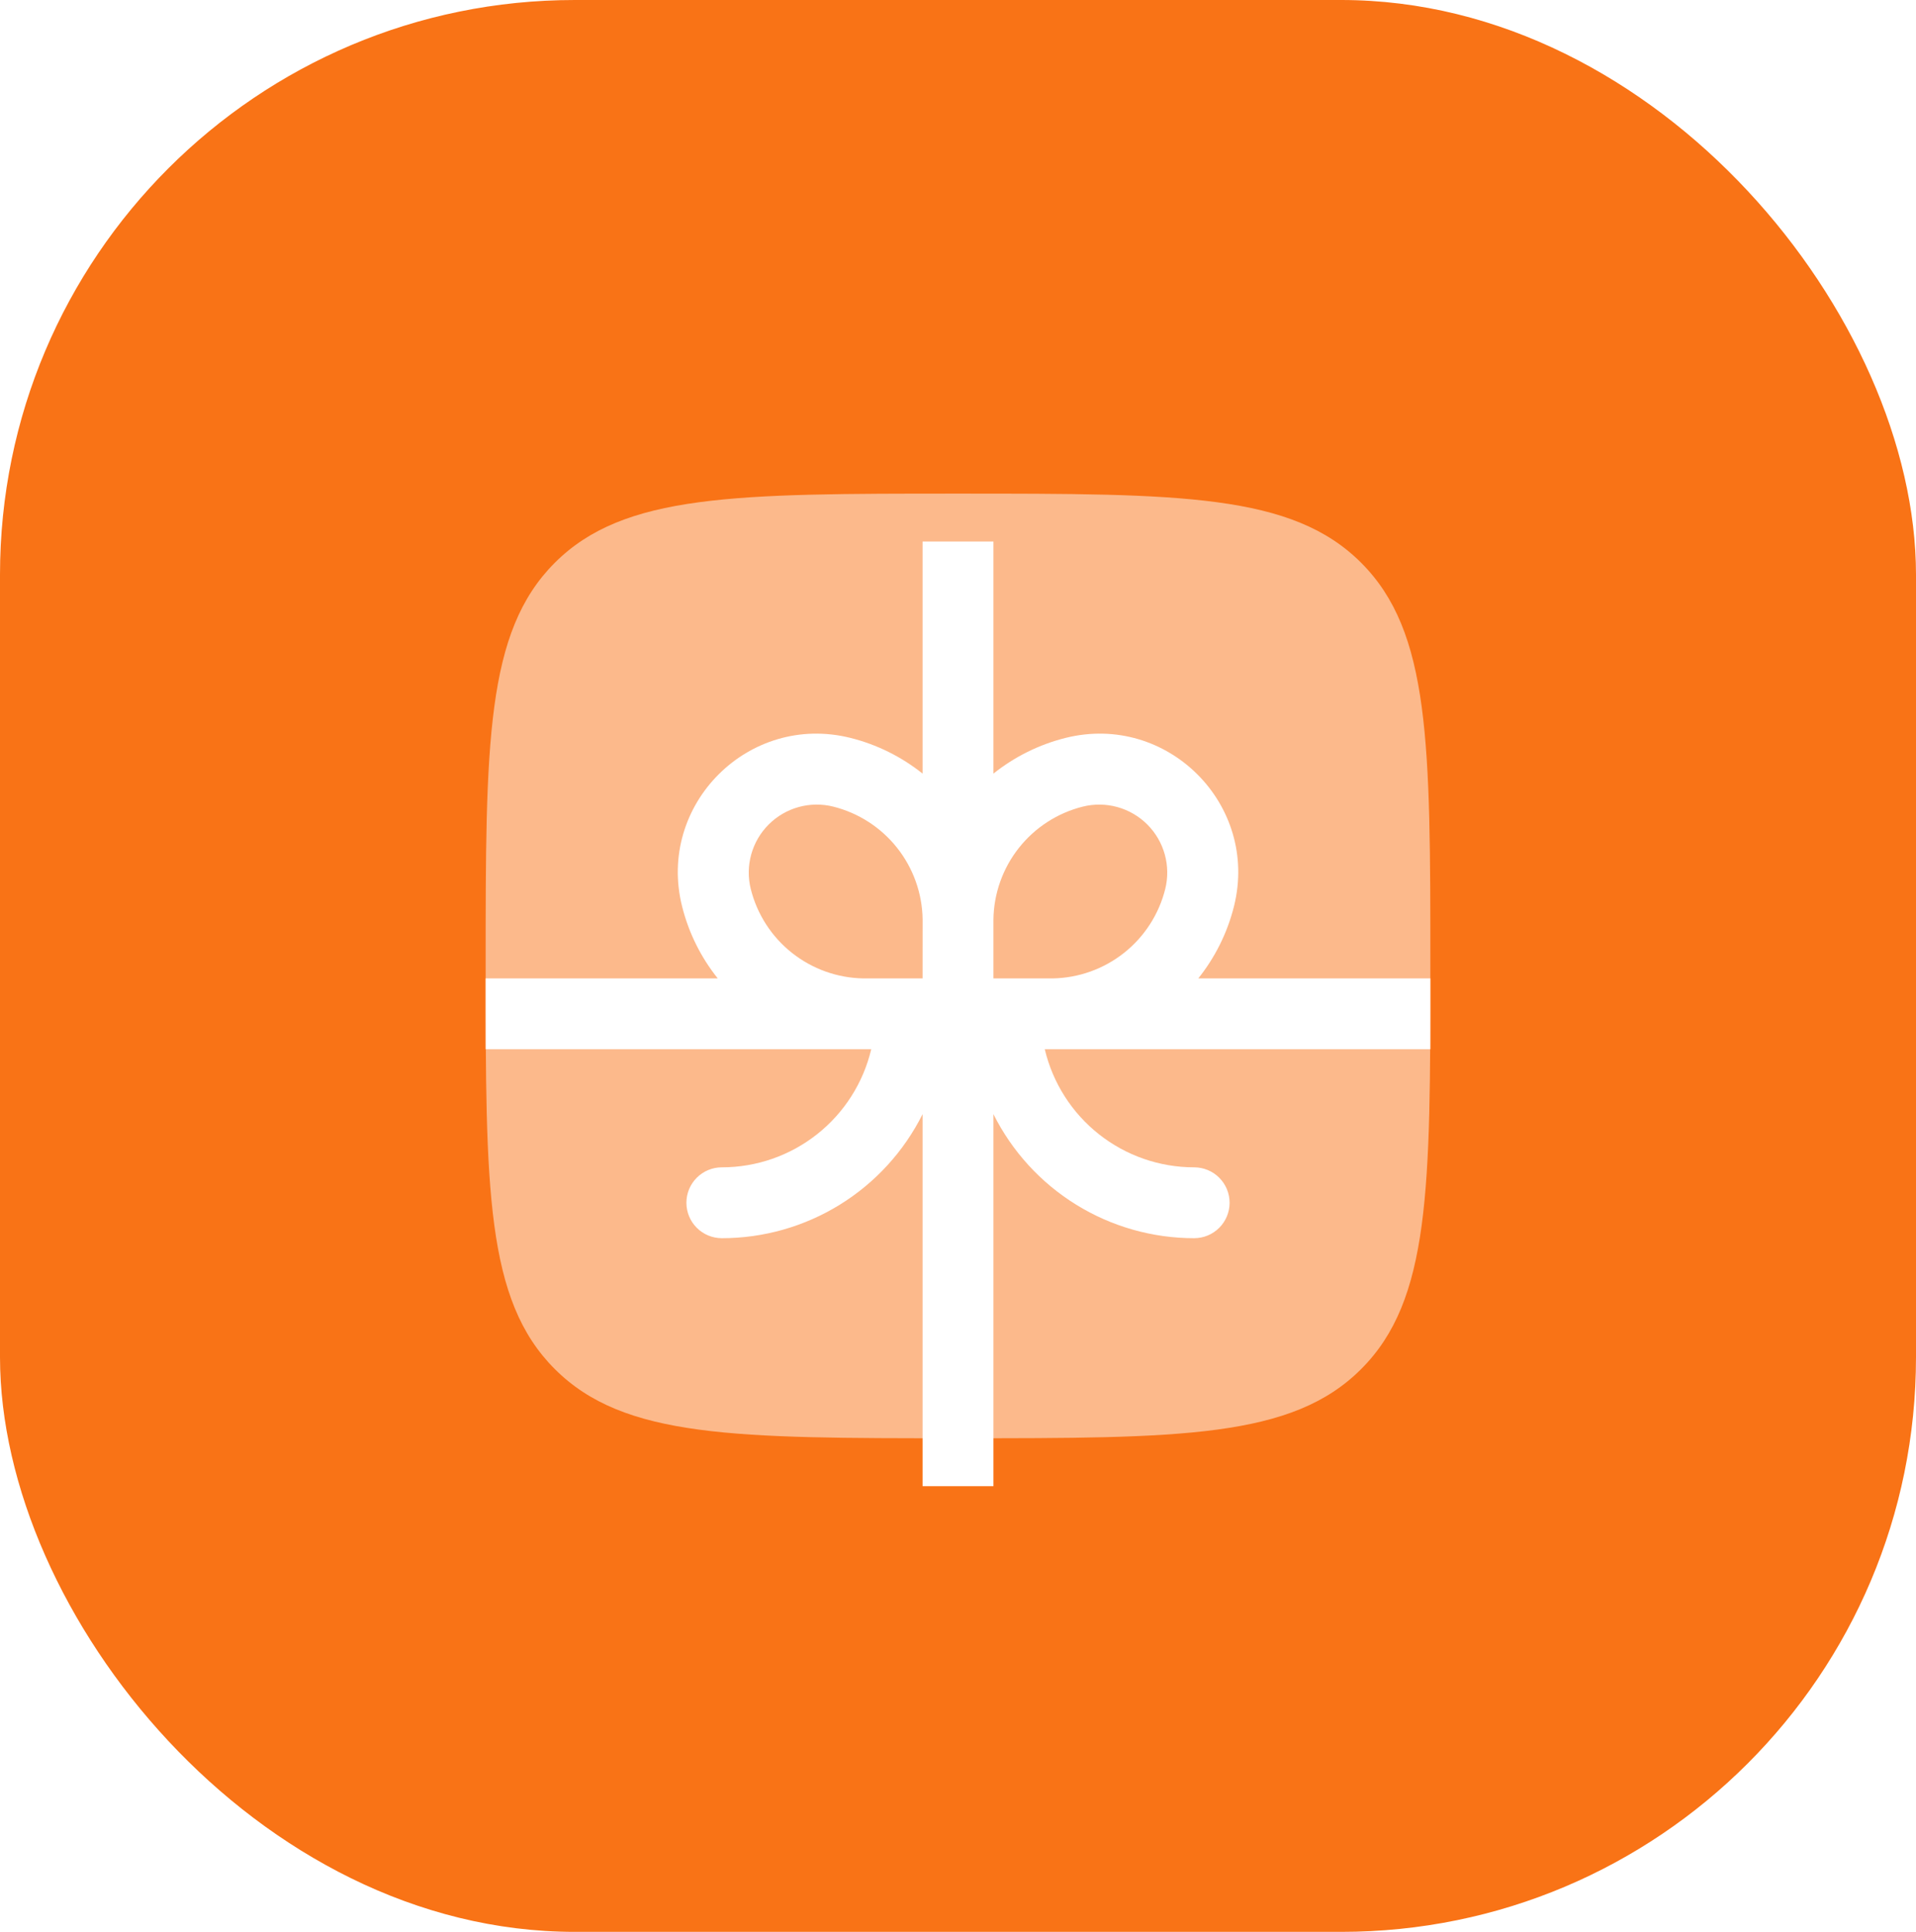
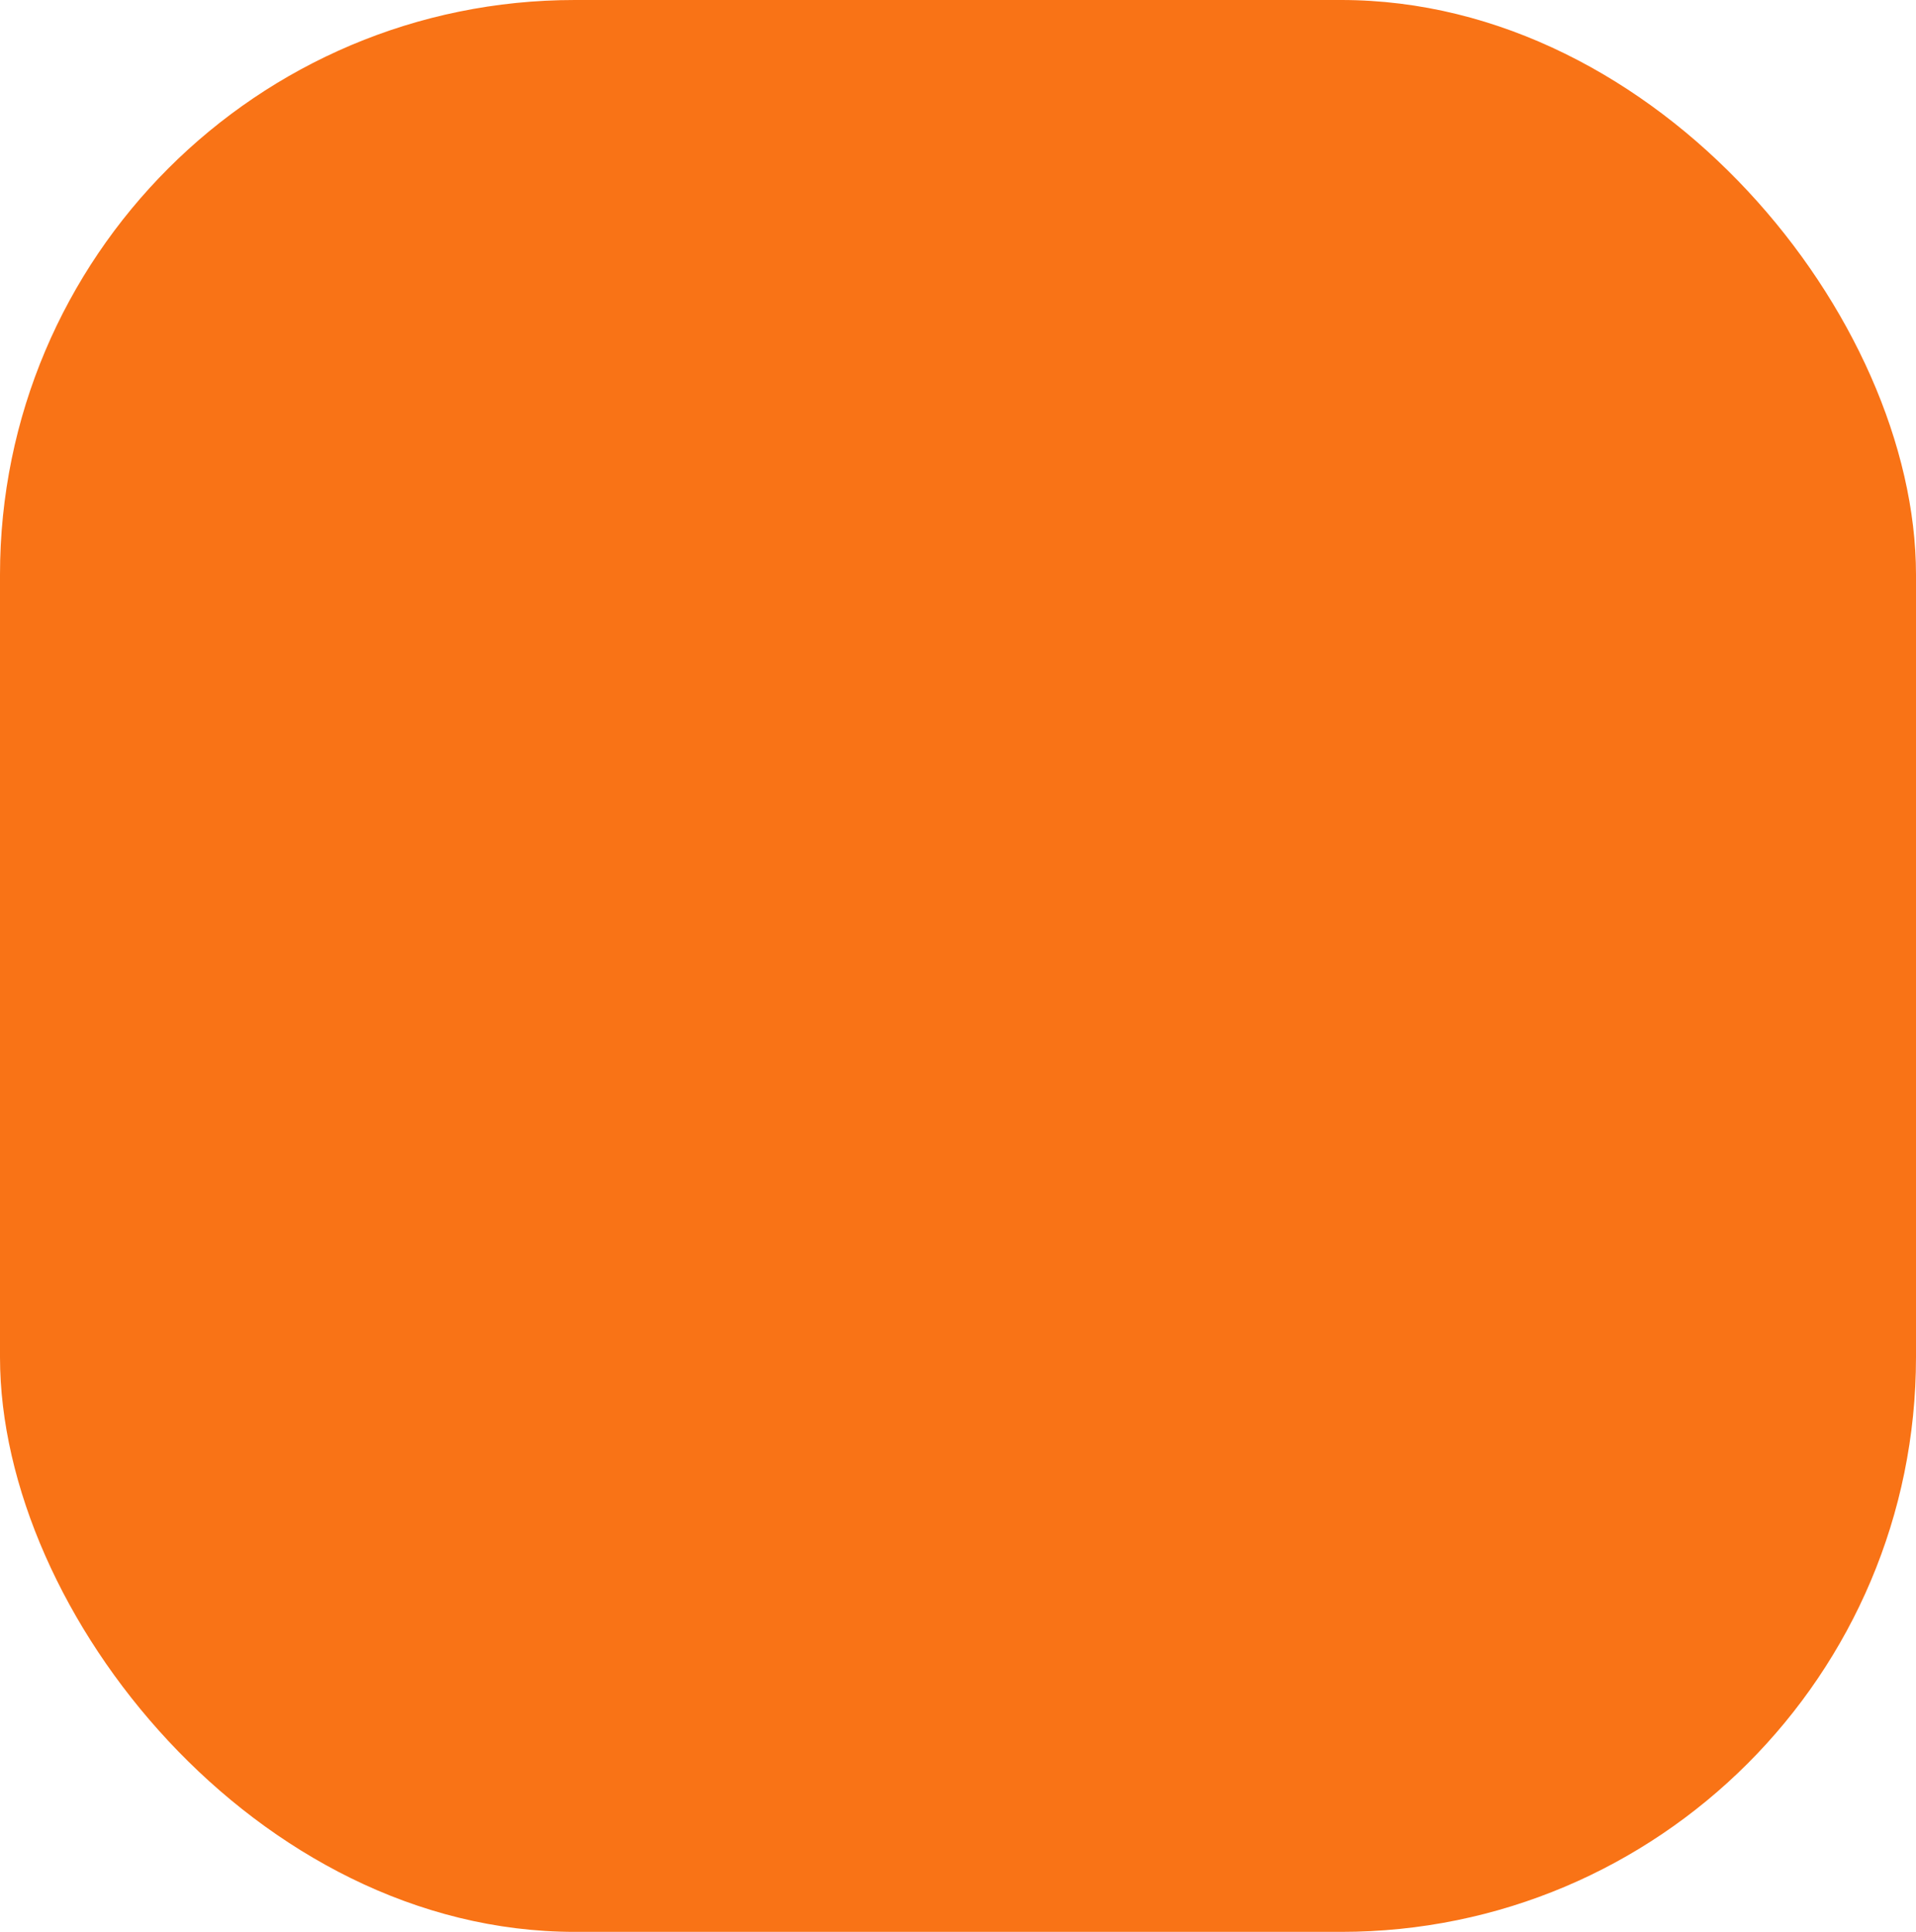
<svg xmlns="http://www.w3.org/2000/svg" width="240" height="242" viewBox="0 0 240 242" fill="none">
  <rect width="240" height="242" rx="72" fill="#F97316" />
  <g clip-path="url(#clip0_1_20)">
-     <path opacity="0.5" d="M60.833 121C60.833 93.109 60.833 79.163 69.495 70.495C78.169 61.833 92.109 61.833 120 61.833C147.891 61.833 161.837 61.833 170.499 70.495C179.167 79.169 179.167 93.109 179.167 121C179.167 148.891 179.167 162.837 170.499 171.499C161.843 180.167 147.891 180.167 120 180.167C92.109 180.167 78.163 180.167 69.495 171.499C60.833 162.843 60.833 148.891 60.833 121Z" fill="white" />
    <g filter="url(#filter0_d_1_20)">
-       <path fill-rule="evenodd" clip-rule="evenodd" d="M89.908 116.563H60.833V125.438H109.131C108.132 129.65 105.741 133.402 102.345 136.086C98.948 138.77 94.746 140.23 90.417 140.229C89.24 140.229 88.111 140.697 87.279 141.529C86.447 142.361 85.979 143.49 85.979 144.667C85.979 145.844 86.447 146.972 87.279 147.804C88.111 148.637 89.24 149.104 90.417 149.104C95.638 149.106 100.756 147.653 105.197 144.908C109.639 142.164 113.228 138.237 115.563 133.567V180.167H124.438V133.567C126.772 138.237 130.361 142.164 134.803 144.908C139.244 147.653 144.362 149.106 149.583 149.104C150.76 149.104 151.889 148.637 152.721 147.804C153.553 146.972 154.021 145.844 154.021 144.667C154.021 143.49 153.553 142.361 152.721 141.529C151.889 140.697 150.76 140.229 149.583 140.229C145.254 140.23 141.052 138.77 137.655 136.086C134.259 133.402 131.868 129.65 130.869 125.438H179.167V116.563H150.098C152.169 113.971 153.725 110.912 154.571 107.528C157.754 94.789 146.211 83.252 133.478 86.435C130.178 87.259 127.095 88.784 124.438 90.908V61.833H115.563V90.908C112.907 88.785 109.826 87.26 106.528 86.435C93.789 83.252 82.252 94.789 85.435 107.528C86.281 110.912 87.831 113.971 89.908 116.563ZM115.563 116.563H108.149C104.894 116.509 101.748 115.384 99.198 113.361C96.648 111.339 94.836 108.531 94.044 105.374C93.687 103.946 93.706 102.451 94.099 101.032C94.492 99.614 95.246 98.322 96.287 97.282C97.327 96.242 98.62 95.489 100.038 95.096C101.457 94.704 102.953 94.686 104.38 95.044C107.537 95.836 110.345 97.648 112.367 100.198C114.39 102.748 115.515 105.894 115.568 109.149L115.563 116.563ZM131.851 116.563H124.438V109.196C124.48 105.934 125.601 102.776 127.624 100.217C129.648 97.657 132.461 95.838 135.626 95.044C137.053 94.687 138.548 94.706 139.966 95.099C141.383 95.492 142.675 96.245 143.715 97.285C144.755 98.325 145.508 99.617 145.901 101.034C146.294 102.452 146.313 103.947 145.956 105.374C145.164 108.531 143.352 111.339 140.802 113.361C138.252 115.384 135.106 116.509 131.851 116.563Z" fill="white" />
-     </g>
+       </g>
  </g>
  <defs>
    <filter id="filter0_d_1_20" x="52.833" y="59.833" width="134.333" height="134.333" filterUnits="userSpaceOnUse" color-interpolation-filters="sRGB">
      <feFlood flood-opacity="0" result="BackgroundImageFix" />
      <feColorMatrix in="SourceAlpha" type="matrix" values="0 0 0 0 0 0 0 0 0 0 0 0 0 0 0 0 0 0 127 0" result="hardAlpha" />
      <feOffset dy="6" />
      <feGaussianBlur stdDeviation="4" />
      <feComposite in2="hardAlpha" operator="out" />
      <feColorMatrix type="matrix" values="0 0 0 0 0 0 0 0 0 0 0 0 0 0 0 0 0 0 0.25 0" />
      <feBlend mode="normal" in2="BackgroundImageFix" result="effect1_dropShadow_1_20" />
      <feBlend mode="normal" in="SourceGraphic" in2="effect1_dropShadow_1_20" result="shape" />
    </filter>
    <clipPath id="clip0_1_20">
-       <rect width="142" height="142" fill="white" transform="translate(49 50)" />
-     </clipPath>
+       </clipPath>
  </defs>
</svg>